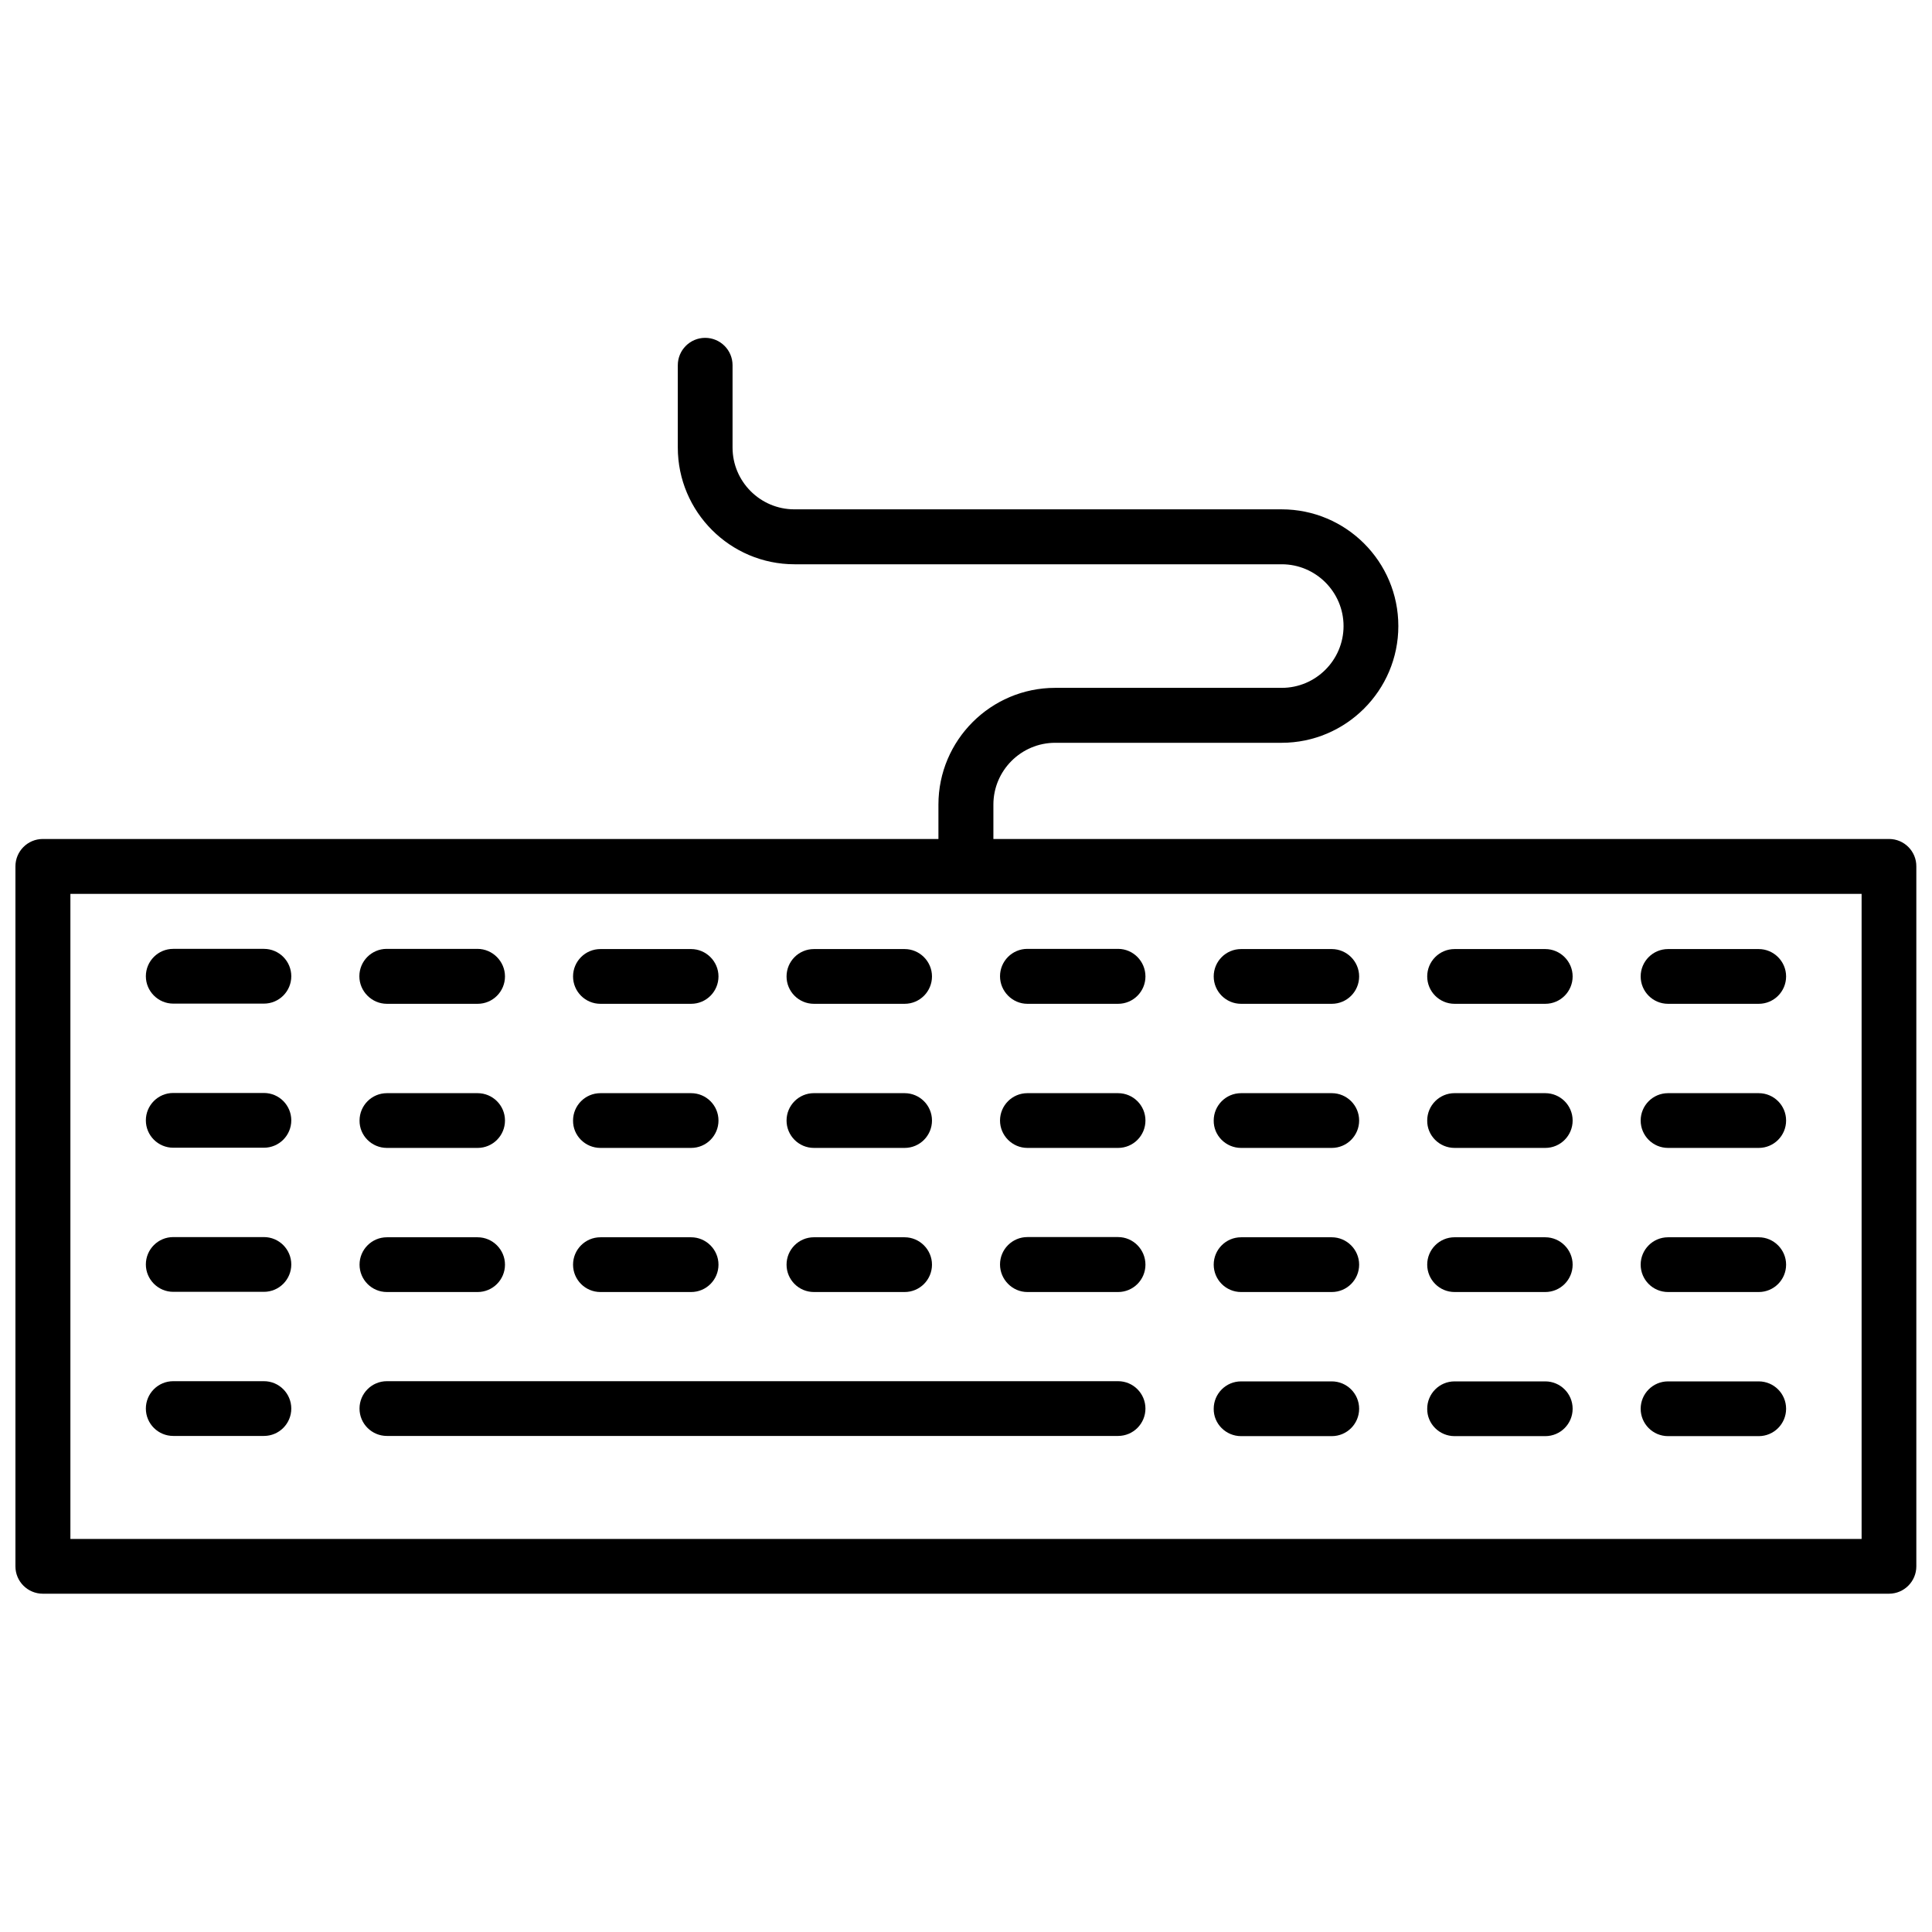
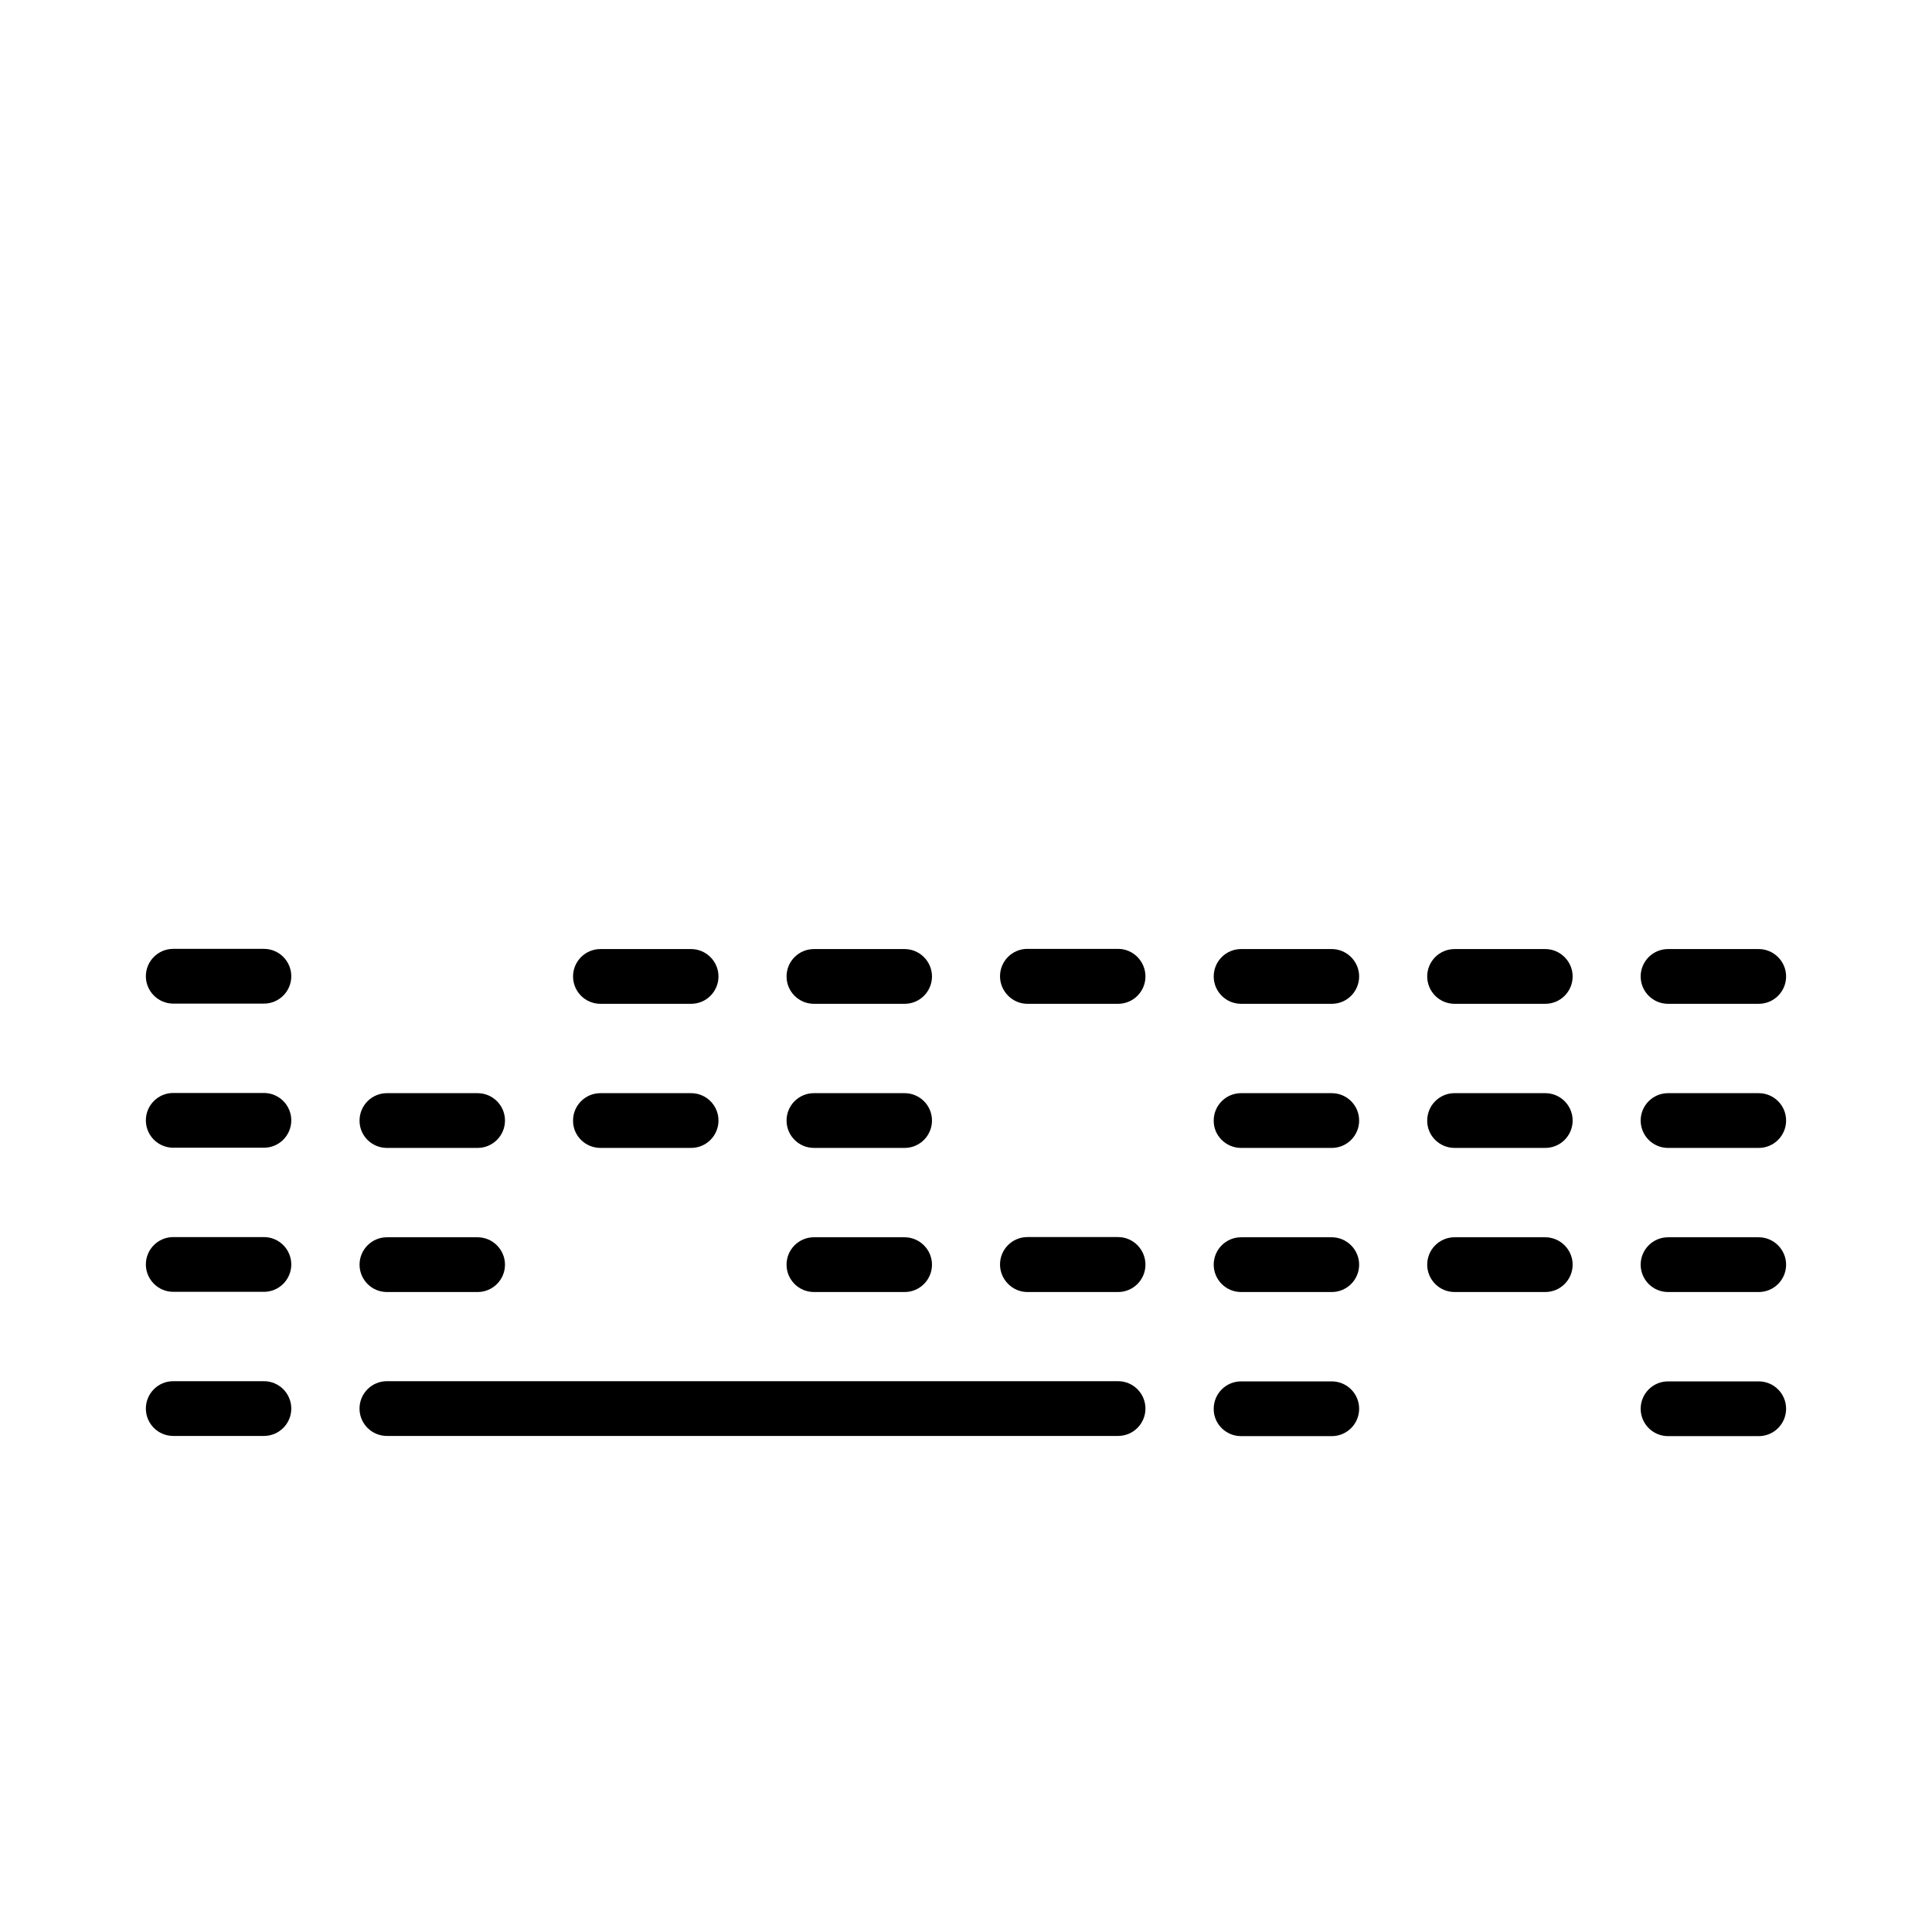
<svg xmlns="http://www.w3.org/2000/svg" width="800px" height="800px" version="1.1" viewBox="144 144 512 512">
  <defs>
    <clipPath id="a">
-       <path d="m148.09 233h503.81v334h-503.81z" />
-     </clipPath>
+       </clipPath>
  </defs>
  <g clip-path="url(#a)">
    <path d="m644.65 366.34h-237.39v-9.117c0-9.02 7.356-16.375 16.375-16.375h60.004c17.027 0 30.934-13.855 30.934-30.934s-13.855-30.934-30.934-30.934h-129.13c-9.02 0-16.375-7.356-16.375-16.375v-21.816c0-4.031-3.273-7.254-7.254-7.254-4.031 0-7.254 3.273-7.254 7.254v21.816c0 17.027 13.855 30.934 30.934 30.934h129.12c9.02 0 16.375 7.356 16.375 16.375s-7.356 16.375-16.375 16.375h-60.051c-17.027 0-30.934 13.855-30.934 30.934v9.117h-237.35c-4.031 0-7.254 3.273-7.254 7.254v185.5c0 4.031 3.273 7.254 7.254 7.254h489.25c4.031 0 7.254-3.273 7.254-7.254v-185.45c0.051-4.031-3.223-7.305-7.203-7.305zm-7.305 185.5h-474.69v-170.95h474.69z" />
  </g>
  <path d="m213.94 395.46h-24.031c-4.031 0-7.254 3.273-7.254 7.254s3.273 7.254 7.254 7.254h24.031c4.031 0 7.254-3.273 7.254-7.254s-3.223-7.254-7.254-7.254z" />
-   <path d="m246.54 410.02h24.031c4.031 0 7.254-3.273 7.254-7.254s-3.273-7.305-7.305-7.305h-24.031c-4.031 0-7.254 3.273-7.254 7.254s3.273 7.305 7.305 7.305z" />
  <path d="m303.12 410.02h24.031c4.031 0 7.254-3.273 7.254-7.254s-3.273-7.254-7.254-7.254h-24.031c-4.031 0-7.254 3.273-7.254 7.254-0.004 3.981 3.223 7.254 7.254 7.254z" />
  <path d="m359.7 410.02h24.031c4.031 0 7.254-3.273 7.254-7.254s-3.273-7.254-7.254-7.254h-24.031c-4.031 0-7.254 3.273-7.254 7.254-0.004 3.981 3.223 7.254 7.254 7.254z" />
  <path d="m416.27 410.02h24.031c4.031 0 7.254-3.273 7.254-7.254s-3.227-7.305-7.254-7.305h-24.031c-4.031 0-7.254 3.273-7.254 7.254-0.004 3.981 3.273 7.305 7.254 7.305z" />
  <path d="m472.9 410.02h24.031c4.031 0 7.254-3.273 7.254-7.254s-3.273-7.254-7.254-7.254h-24.031c-4.031 0-7.254 3.273-7.254 7.254s3.227 7.254 7.254 7.254z" />
  <path d="m529.48 410.02h24.031c4.031 0 7.254-3.273 7.254-7.254s-3.273-7.254-7.254-7.254h-24.031c-4.031 0-7.254 3.273-7.254 7.254s3.223 7.254 7.254 7.254z" />
  <path d="m586.05 410.02h24.031c4.031 0 7.254-3.273 7.254-7.254s-3.273-7.254-7.254-7.254h-24.031c-4.031 0-7.254 3.273-7.254 7.254s3.223 7.254 7.254 7.254z" />
  <path d="m213.94 433.65h-24.031c-4.031 0-7.254 3.273-7.254 7.254 0 4.031 3.273 7.254 7.254 7.254h24.031c4.031 0 7.254-3.273 7.254-7.254 0-3.977-3.223-7.254-7.254-7.254z" />
  <path d="m246.54 448.21h24.031c4.031 0 7.254-3.273 7.254-7.254 0-4.031-3.273-7.254-7.254-7.254h-24.031c-4.031 0-7.254 3.273-7.254 7.254-0.051 3.977 3.223 7.254 7.254 7.254z" />
  <path d="m303.12 448.21h24.031c4.031 0 7.254-3.273 7.254-7.254 0-4.031-3.273-7.254-7.254-7.254h-24.031c-4.031 0-7.254 3.273-7.254 7.254-0.051 3.977 3.223 7.254 7.254 7.254z" />
  <path d="m359.7 448.21h24.031c4.031 0 7.254-3.273 7.254-7.254 0-4.031-3.273-7.254-7.254-7.254l-24.031-0.004c-4.031 0-7.254 3.273-7.254 7.254-0.004 3.981 3.223 7.258 7.254 7.258z" />
-   <path d="m416.27 448.21h24.031c4.031 0 7.254-3.273 7.254-7.254 0-4.031-3.273-7.254-7.254-7.254h-24.031c-4.031 0-7.254 3.273-7.254 7.254-0.004 3.977 3.273 7.254 7.254 7.254z" />
  <path d="m472.9 448.21h24.031c4.031 0 7.254-3.273 7.254-7.254 0-4.031-3.273-7.254-7.254-7.254h-24.031c-4.031 0-7.254 3.273-7.254 7.254-0.051 3.977 3.227 7.254 7.254 7.254z" />
  <path d="m529.48 448.21h24.031c4.031 0 7.254-3.273 7.254-7.254 0-4.031-3.273-7.254-7.254-7.254l-24.031-0.004c-4.031 0-7.254 3.273-7.254 7.254-0.051 3.981 3.223 7.258 7.254 7.258z" />
  <path d="m586.05 448.21h24.031c4.031 0 7.254-3.273 7.254-7.254 0-4.031-3.273-7.254-7.254-7.254h-24.031c-4.031 0-7.254 3.273-7.254 7.254 0 3.977 3.223 7.254 7.254 7.254z" />
  <path d="m213.94 471.84h-24.031c-4.031 0-7.254 3.273-7.254 7.254s3.273 7.254 7.254 7.254h24.031c4.031 0 7.254-3.273 7.254-7.254 0-3.977-3.223-7.254-7.254-7.254z" />
  <path d="m246.54 486.4h24.031c4.031 0 7.254-3.273 7.254-7.254 0-3.981-3.273-7.254-7.254-7.254h-24.031c-4.031 0-7.254 3.273-7.254 7.254 0 3.981 3.223 7.254 7.254 7.254z" />
-   <path d="m303.12 486.4h24.031c4.031 0 7.254-3.273 7.254-7.254 0-3.981-3.273-7.254-7.254-7.254h-24.031c-4.031 0-7.254 3.273-7.254 7.254-0.004 3.981 3.223 7.254 7.254 7.254z" />
  <path d="m359.7 486.4h24.031c4.031 0 7.254-3.273 7.254-7.254 0-3.981-3.273-7.254-7.254-7.254l-24.031-0.004c-4.031 0-7.254 3.273-7.254 7.254-0.004 3.984 3.223 7.258 7.254 7.258z" />
  <path d="m416.27 486.4h24.031c4.031 0 7.254-3.273 7.254-7.254 0-3.981-3.227-7.309-7.254-7.309h-24.031c-4.031 0-7.254 3.273-7.254 7.254-0.004 3.984 3.273 7.309 7.254 7.309z" />
  <path d="m472.9 486.4h24.031c4.031 0 7.254-3.273 7.254-7.254 0-3.981-3.273-7.254-7.254-7.254h-24.031c-4.031 0-7.254 3.273-7.254 7.254 0 3.981 3.227 7.254 7.254 7.254z" />
  <path d="m529.48 486.4h24.031c4.031 0 7.254-3.273 7.254-7.254 0-3.981-3.273-7.254-7.254-7.254l-24.031-0.004c-4.031 0-7.254 3.273-7.254 7.254 0 3.984 3.223 7.258 7.254 7.258z" />
  <path d="m586.05 486.4h24.031c4.031 0 7.254-3.273 7.254-7.254 0-3.981-3.273-7.254-7.254-7.254h-24.031c-4.031 0-7.254 3.273-7.254 7.254 0 3.981 3.223 7.254 7.254 7.254z" />
  <path d="m213.94 510.03h-24.031c-4.031 0-7.254 3.273-7.254 7.254 0 4.031 3.273 7.254 7.254 7.254h24.031c4.031 0 7.254-3.273 7.254-7.254 0-3.981-3.223-7.254-7.254-7.254z" />
  <path d="m440.3 510.03h-193.77c-4.031 0-7.254 3.273-7.254 7.254 0 4.031 3.273 7.254 7.254 7.254h193.77c4.031 0 7.254-3.273 7.254-7.254 0-3.981-3.227-7.254-7.254-7.254z" />
  <path d="m472.9 524.59h24.031c4.031 0 7.254-3.273 7.254-7.254 0-4.031-3.273-7.254-7.254-7.254h-24.031c-4.031 0-7.254 3.273-7.254 7.254-0.051 3.981 3.227 7.254 7.254 7.254z" />
-   <path d="m529.48 524.59h24.031c4.031 0 7.254-3.273 7.254-7.254 0-4.031-3.273-7.254-7.254-7.254h-24.031c-4.031 0-7.254 3.273-7.254 7.254-0.051 3.981 3.223 7.254 7.254 7.254z" />
  <path d="m586.05 524.59h24.031c4.031 0 7.254-3.273 7.254-7.254 0-4.031-3.273-7.254-7.254-7.254h-24.031c-4.031 0-7.254 3.273-7.254 7.254 0 3.981 3.223 7.254 7.254 7.254z" />
</svg>